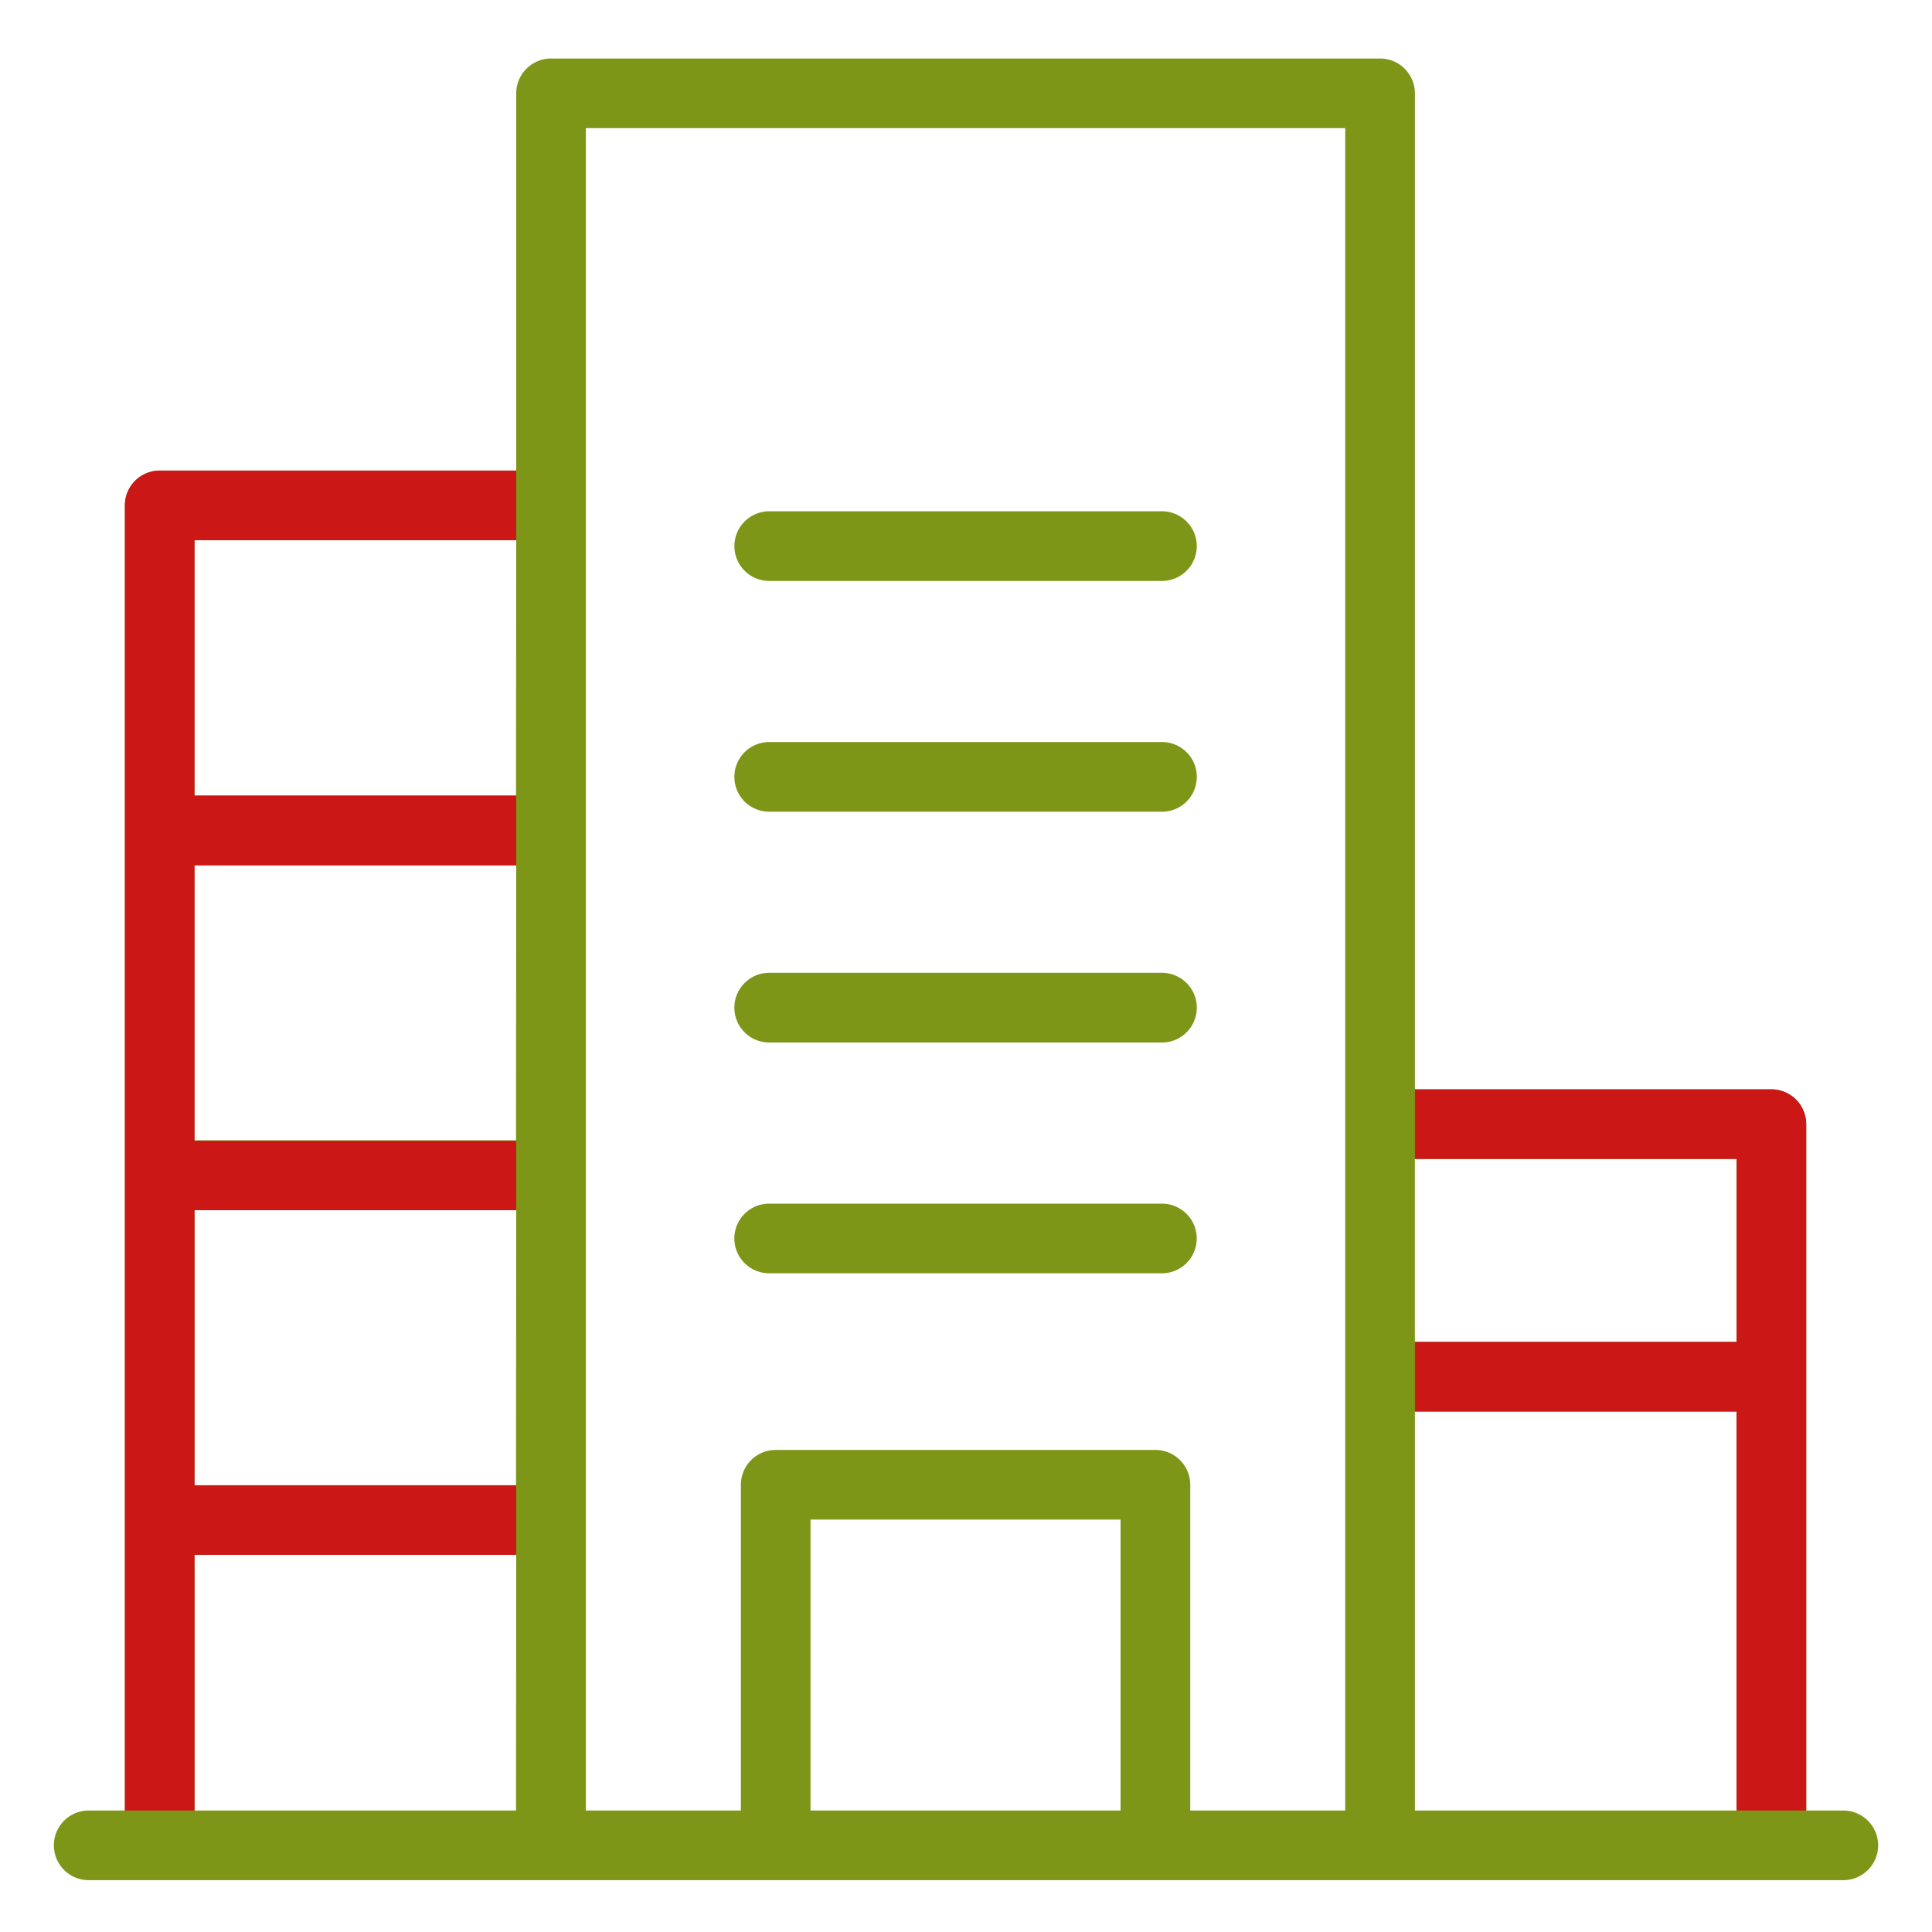
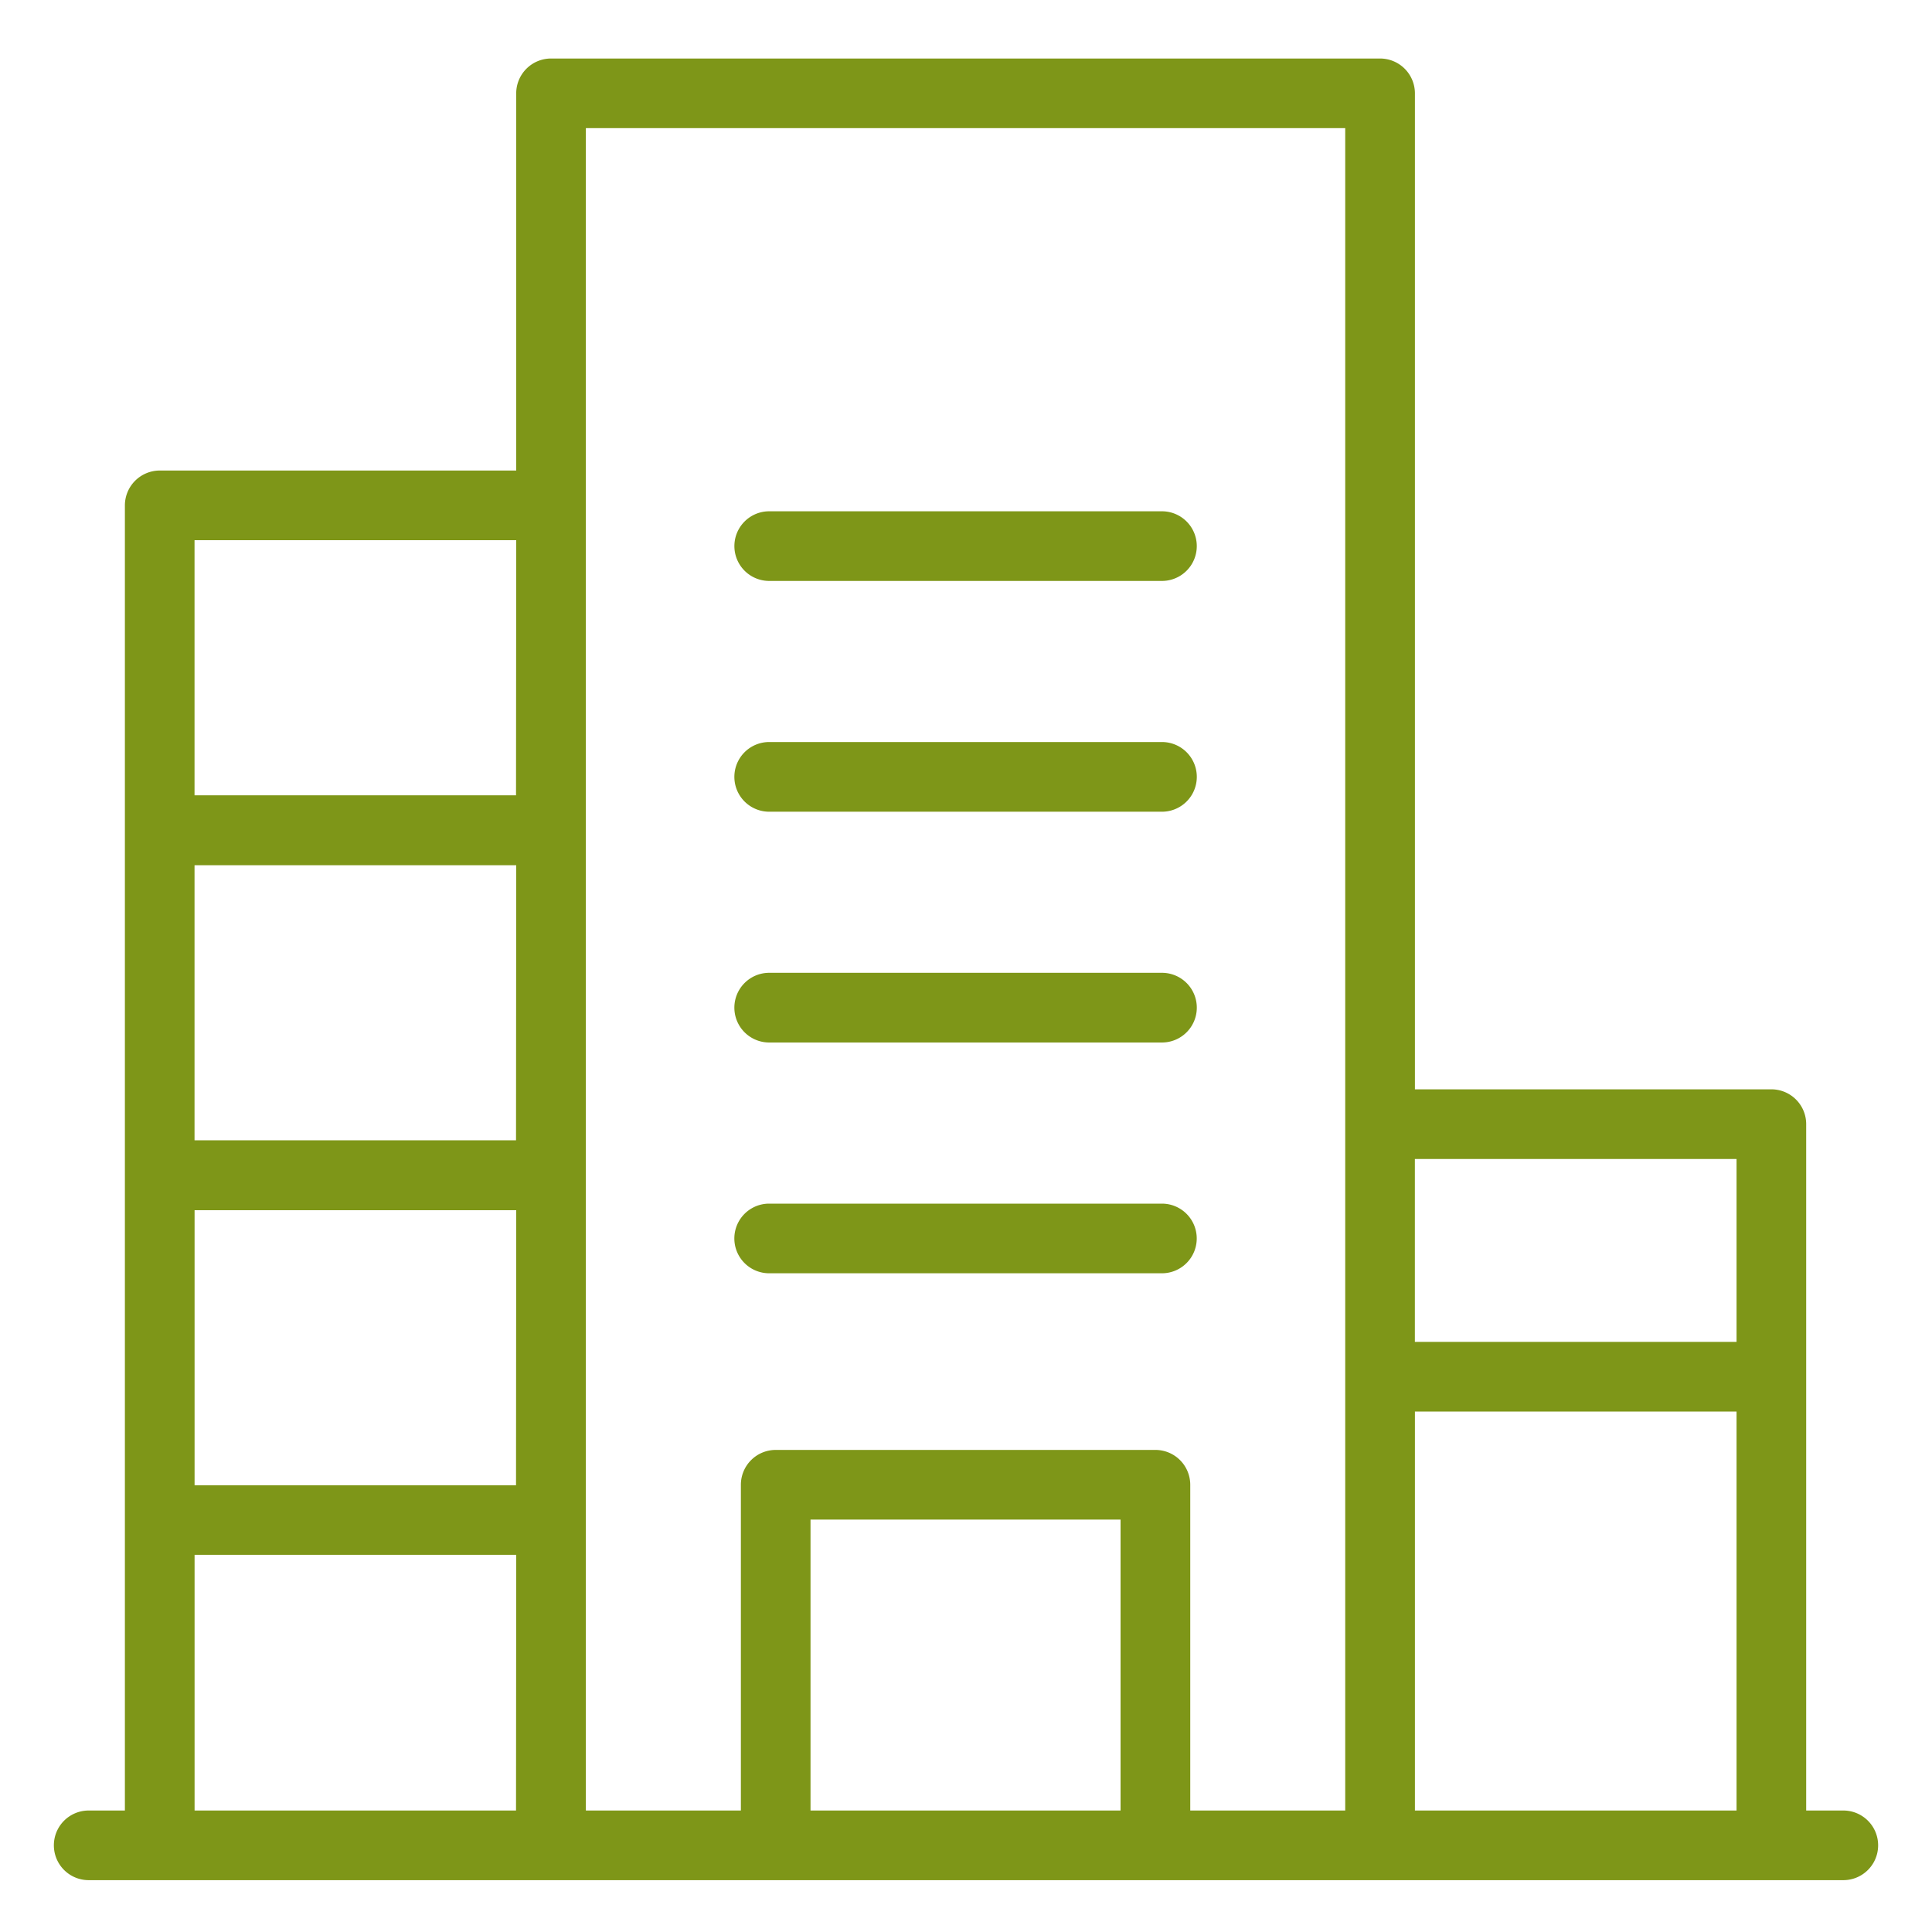
<svg xmlns="http://www.w3.org/2000/svg" width="42" height="42" viewBox="0 0 42 42">
  <defs>
    <clipPath id="a">
      <rect width="42" height="42" fill="none" />
    </clipPath>
  </defs>
  <g clip-path="url(#a)">
    <path d="M40.072,39.359h-.807V24.438a.757.757,0,0,0-.756-.757h-7.75V2.029A.758.758,0,0,0,30,1.272H11.979a.758.758,0,0,0-.757.757v8.2H3.472a.759.759,0,0,0-.757.758V39.359H1.928a.757.757,0,0,0,0,1.514H40.072a.757.757,0,1,0,0-1.514m-2.321,0H30.759V30.686h6.992Zm0-10.187H30.758V25.195h6.993ZM24.36,39.359H17.62V33.034h6.74Zm.758-7.839H16.863a.758.758,0,0,0-.757.757v7.082h-3.37V2.786H29.244V39.359H25.875V32.277a.758.758,0,0,0-.757-.757m-13.9,7.839H4.23V33.8h6.992Zm0-7.07H4.23v-5.98h6.992Zm0-7.5H4.229v-5.98h6.993Zm0-7.5H4.229V11.743h6.993Z" fill="#7e9618" />
    <path d="M16.722,12.629H25.26a.757.757,0,0,0,0-1.514H16.722a.757.757,0,1,0,0,1.514" fill="#7e9618" />
    <path d="M16.722,17.646H25.26a.757.757,0,0,0,0-1.515H16.722a.757.757,0,1,0,0,1.515" fill="#7e9618" />
    <path d="M16.722,22.663H25.26a.757.757,0,0,0,0-1.515H16.722a.757.757,0,1,0,0,1.515" fill="#7e9618" />
    <path d="M25.259,26.166H16.721a.757.757,0,1,0,0,1.514h8.538a.757.757,0,0,0,0-1.514" fill="#7e9618" />
-     <path d="M4.229,39.359V33.8h6.992V32.289H4.229v-5.98h6.992V24.8H4.229V18.814h6.992V17.3H4.229V11.744h6.992V10.23H3.472a.758.758,0,0,0-.758.757V39.359Z" fill="#cc1717" />
-     <path d="M38.509,23.681h-7.75v1.514h6.993v3.977H30.759v1.514h6.992v8.673h1.515V24.438a.758.758,0,0,0-.757-.757" fill="#cc1717" />
  </g>
</svg>